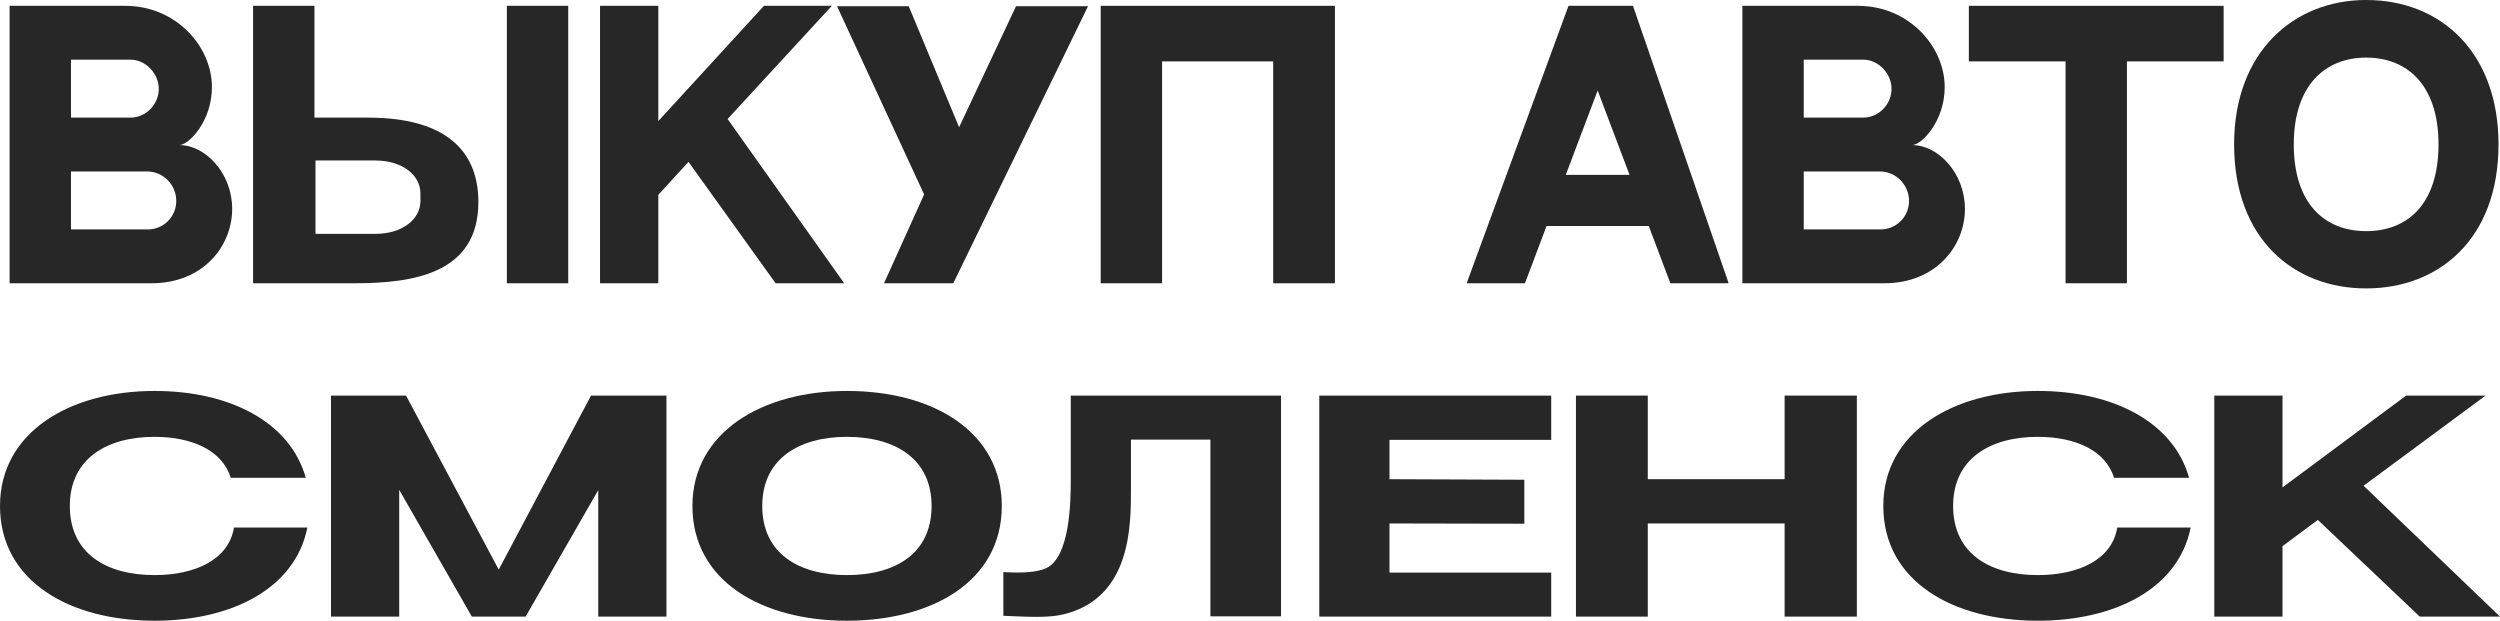
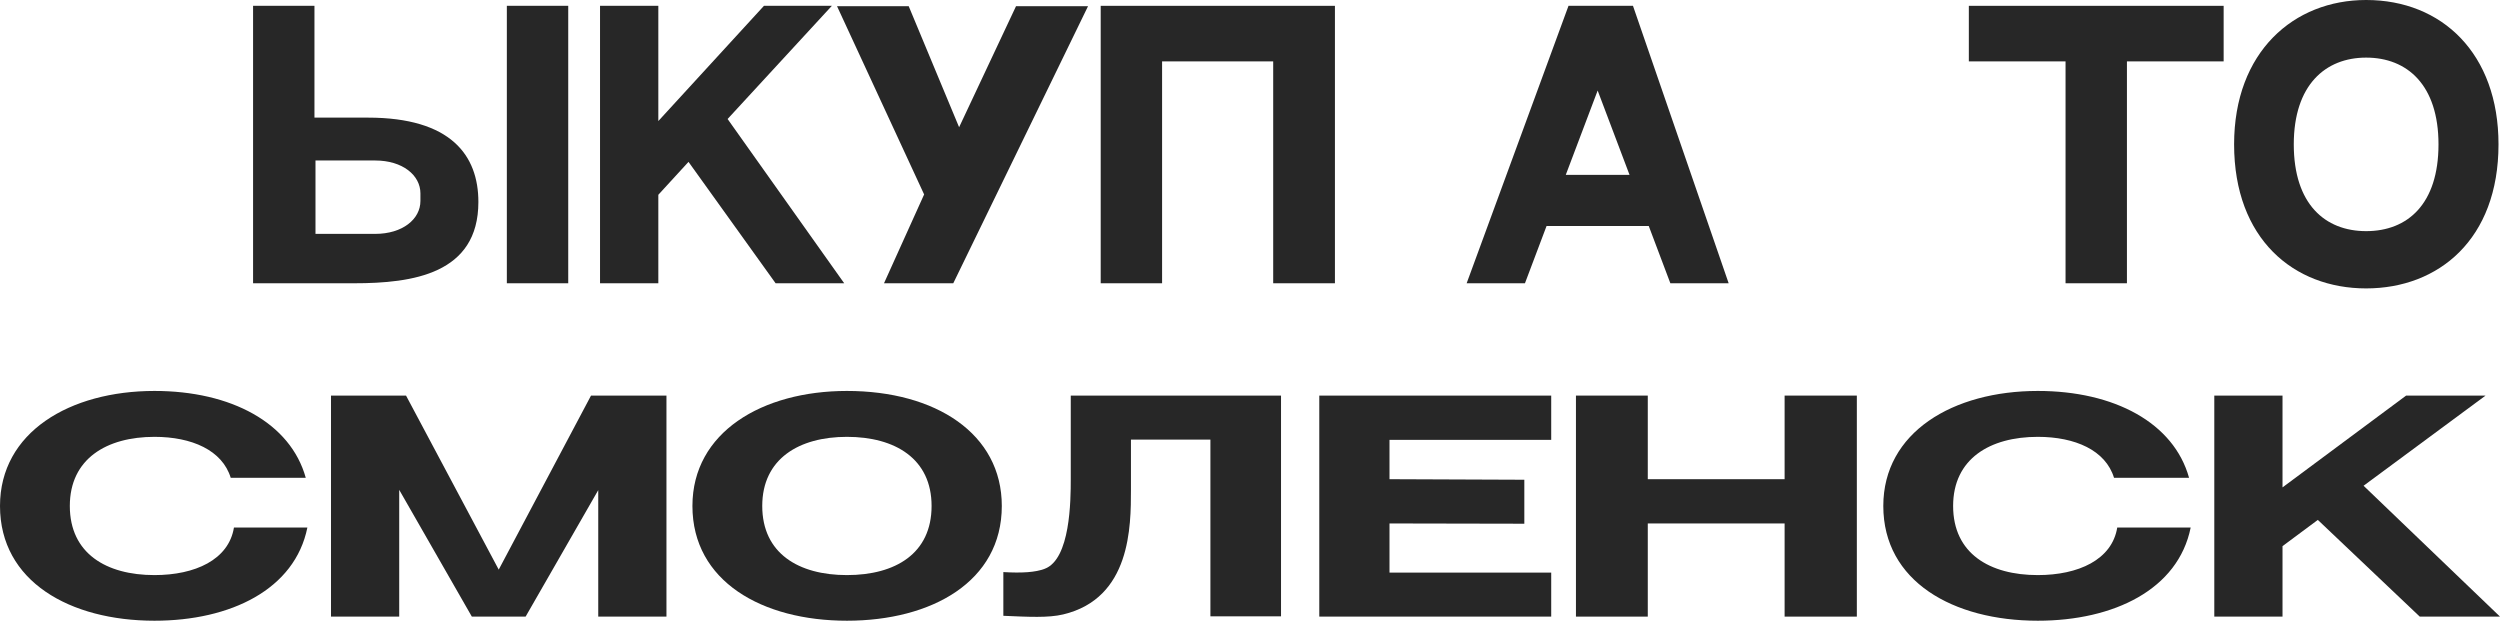
<svg xmlns="http://www.w3.org/2000/svg" width="729" height="181" viewBox="0 0 729 181" fill="none">
-   <path d="M2.8 1.7V82.6H44.2C59.1 82.6 67.7 71.9 67.7 60.9C67.7 50.5 59.9 42.3 52.3 42.3C55 42.3 61.8 35.4 61.8 25.4C61.8 13.6 51.4 1.7 36.5 1.7H2.8ZM20.7 17.4H38.1C42.4 17.4 46.3 21.4 46.3 25.9C46.3 30.4 42.6 34.3 38 34.3H20.7V17.4ZM43.1 66.9H20.7V50H42.9C47.6 50 51.4 53.9 51.4 58.6C51.4 63.2 47.7 66.9 43.1 66.9Z" fill="#272727" />
  <path d="M147.796 1.7V82.6H165.696V1.7H147.796ZM107.296 34.3H91.696V1.7H73.796V82.6H103.296C120.296 82.6 139.496 79.9 139.496 58.9C139.496 45.3 131.496 34.3 107.296 34.3ZM122.596 58.6C122.596 63.9 117.396 68.2 109.396 68.2H91.996V46.8H109.396C117.396 46.8 122.596 51.1 122.596 56.4V58.6Z" fill="#272727" />
  <path d="M226.168 82.6H246.168L212.168 34.7L242.568 1.7H222.768L191.968 35.3V1.7H174.968V82.6H191.968V56.8L200.768 47.2L226.168 82.6Z" fill="#272727" />
  <path d="M296.275 1.8L279.675 37.1L264.975 1.8H244.075L269.475 56.7L257.775 82.6H277.975L317.275 1.8H296.275Z" fill="#272727" />
  <path d="M320.964 1.7V82.6H338.864V17.9H371.264V82.6H389.264V1.7H320.964Z" fill="#272727" />
  <path d="M487.076 82.6H504.076L476.176 1.7H457.376L427.676 82.6H444.676L450.976 65.9H480.776L487.076 82.6ZM456.576 51L465.876 26.4L475.176 51H456.576Z" fill="#272727" />
-   <path d="M508.073 1.7V82.6H549.473C564.373 82.6 572.973 71.9 572.973 60.9C572.973 50.5 565.173 42.3 557.573 42.3C560.273 42.3 567.073 35.4 567.073 25.4C567.073 13.6 556.673 1.7 541.773 1.7H508.073ZM525.973 17.4H543.373C547.673 17.4 551.573 21.4 551.573 25.9C551.573 30.4 547.873 34.3 543.273 34.3H525.973V17.4ZM548.373 66.9H525.973V50H548.173C552.873 50 556.673 53.9 556.673 58.6C556.673 63.2 552.973 66.9 548.373 66.9Z" fill="#272727" />
  <path d="M574.114 1.7V17.9H602.314V82.6H620.214V17.9H648.414V1.7H574.114Z" fill="#272727" />
  <path d="M689.965 0C668.865 0 651.465 15.1 651.465 42.1C651.465 69.7 668.865 84.1 689.965 84.1C711.065 84.1 728.565 69.8 728.565 42.1C728.565 15.6 712.065 0 689.965 0ZM689.965 67.4C677.965 67.4 668.865 59.5 668.865 42.1C668.865 24.8 678.065 16.8 689.965 16.8C701.965 16.8 711.065 24.8 711.065 42.1C711.065 59.5 702.065 67.4 689.965 67.4Z" fill="#272727" />
  <path d="M68.217 153.834C66.696 163.234 56.867 167.696 45.049 167.696C31.008 167.696 20.36 161.402 20.36 147.54C20.36 133.757 31.125 127.384 45.049 127.384C55.931 127.384 64.824 131.288 67.281 139.334H89.162C84.715 123.321 67.398 114 45.049 114C20.36 114 0 126.03 0 147.54C0 169.528 20.36 181 45.049 181C67.281 181 86.002 171.838 89.63 153.834H68.217Z" fill="#272727" />
  <path d="M172.341 115.354L145.429 166.102L118.4 115.354H96.519V179.805H116.41V142.839L137.589 179.805H153.269L174.447 142.919V179.805H194.339V115.354H172.341Z" fill="#272727" />
  <path d="M246.96 114C222.271 114 201.911 126.03 201.911 147.54C201.911 169.528 222.271 181 246.96 181C271.649 181 292.126 169.608 292.126 147.54C292.126 126.428 272.819 114 246.96 114ZM246.96 167.696C232.919 167.696 222.271 161.402 222.271 147.54C222.271 133.757 233.036 127.384 246.96 127.384C261.001 127.384 271.649 133.757 271.649 147.54C271.649 161.402 261.118 167.696 246.96 167.696Z" fill="#272727" />
  <path d="M312.234 115.354V139.732C312.234 145.946 312.117 163.075 304.628 165.863C301.937 166.899 297.959 167.138 292.576 166.819V179.566C299.948 179.885 305.681 180.203 310.011 179.168C329.786 174.467 329.785 153.435 329.785 142.76V128.181H352.954V179.725H373.547V115.354H312.234Z" fill="#272727" />
  <path d="M384.702 115.354V179.805H452.333V166.979H405.178V152.639L444.494 152.718V139.892L405.178 139.732V128.26H452.333V115.354H384.702Z" fill="#272727" />
  <path d="M480.492 115.354H459.547V179.805H480.492V152.639H520.392V179.805H541.454V115.354H520.392V139.732H480.492V115.354Z" fill="#272727" />
  <path d="M617.387 153.834C615.866 163.234 606.037 167.696 594.219 167.696C580.178 167.696 569.53 161.402 569.53 147.54C569.53 133.757 580.295 127.384 594.219 127.384C605.101 127.384 613.994 131.288 616.451 139.334H638.332C633.885 123.321 616.568 114 594.219 114C569.53 114 549.17 126.03 549.17 147.54C549.17 169.528 569.53 181 594.219 181C616.451 181 635.173 171.838 638.8 153.834H617.387Z" fill="#272727" />
  <path d="M705.598 179.805H729L689.217 141.644L724.788 115.354H701.62L665.581 142.122V115.354H645.689V179.805H665.581V159.251L675.877 151.603L705.598 179.805Z" fill="#272727" />
</svg>